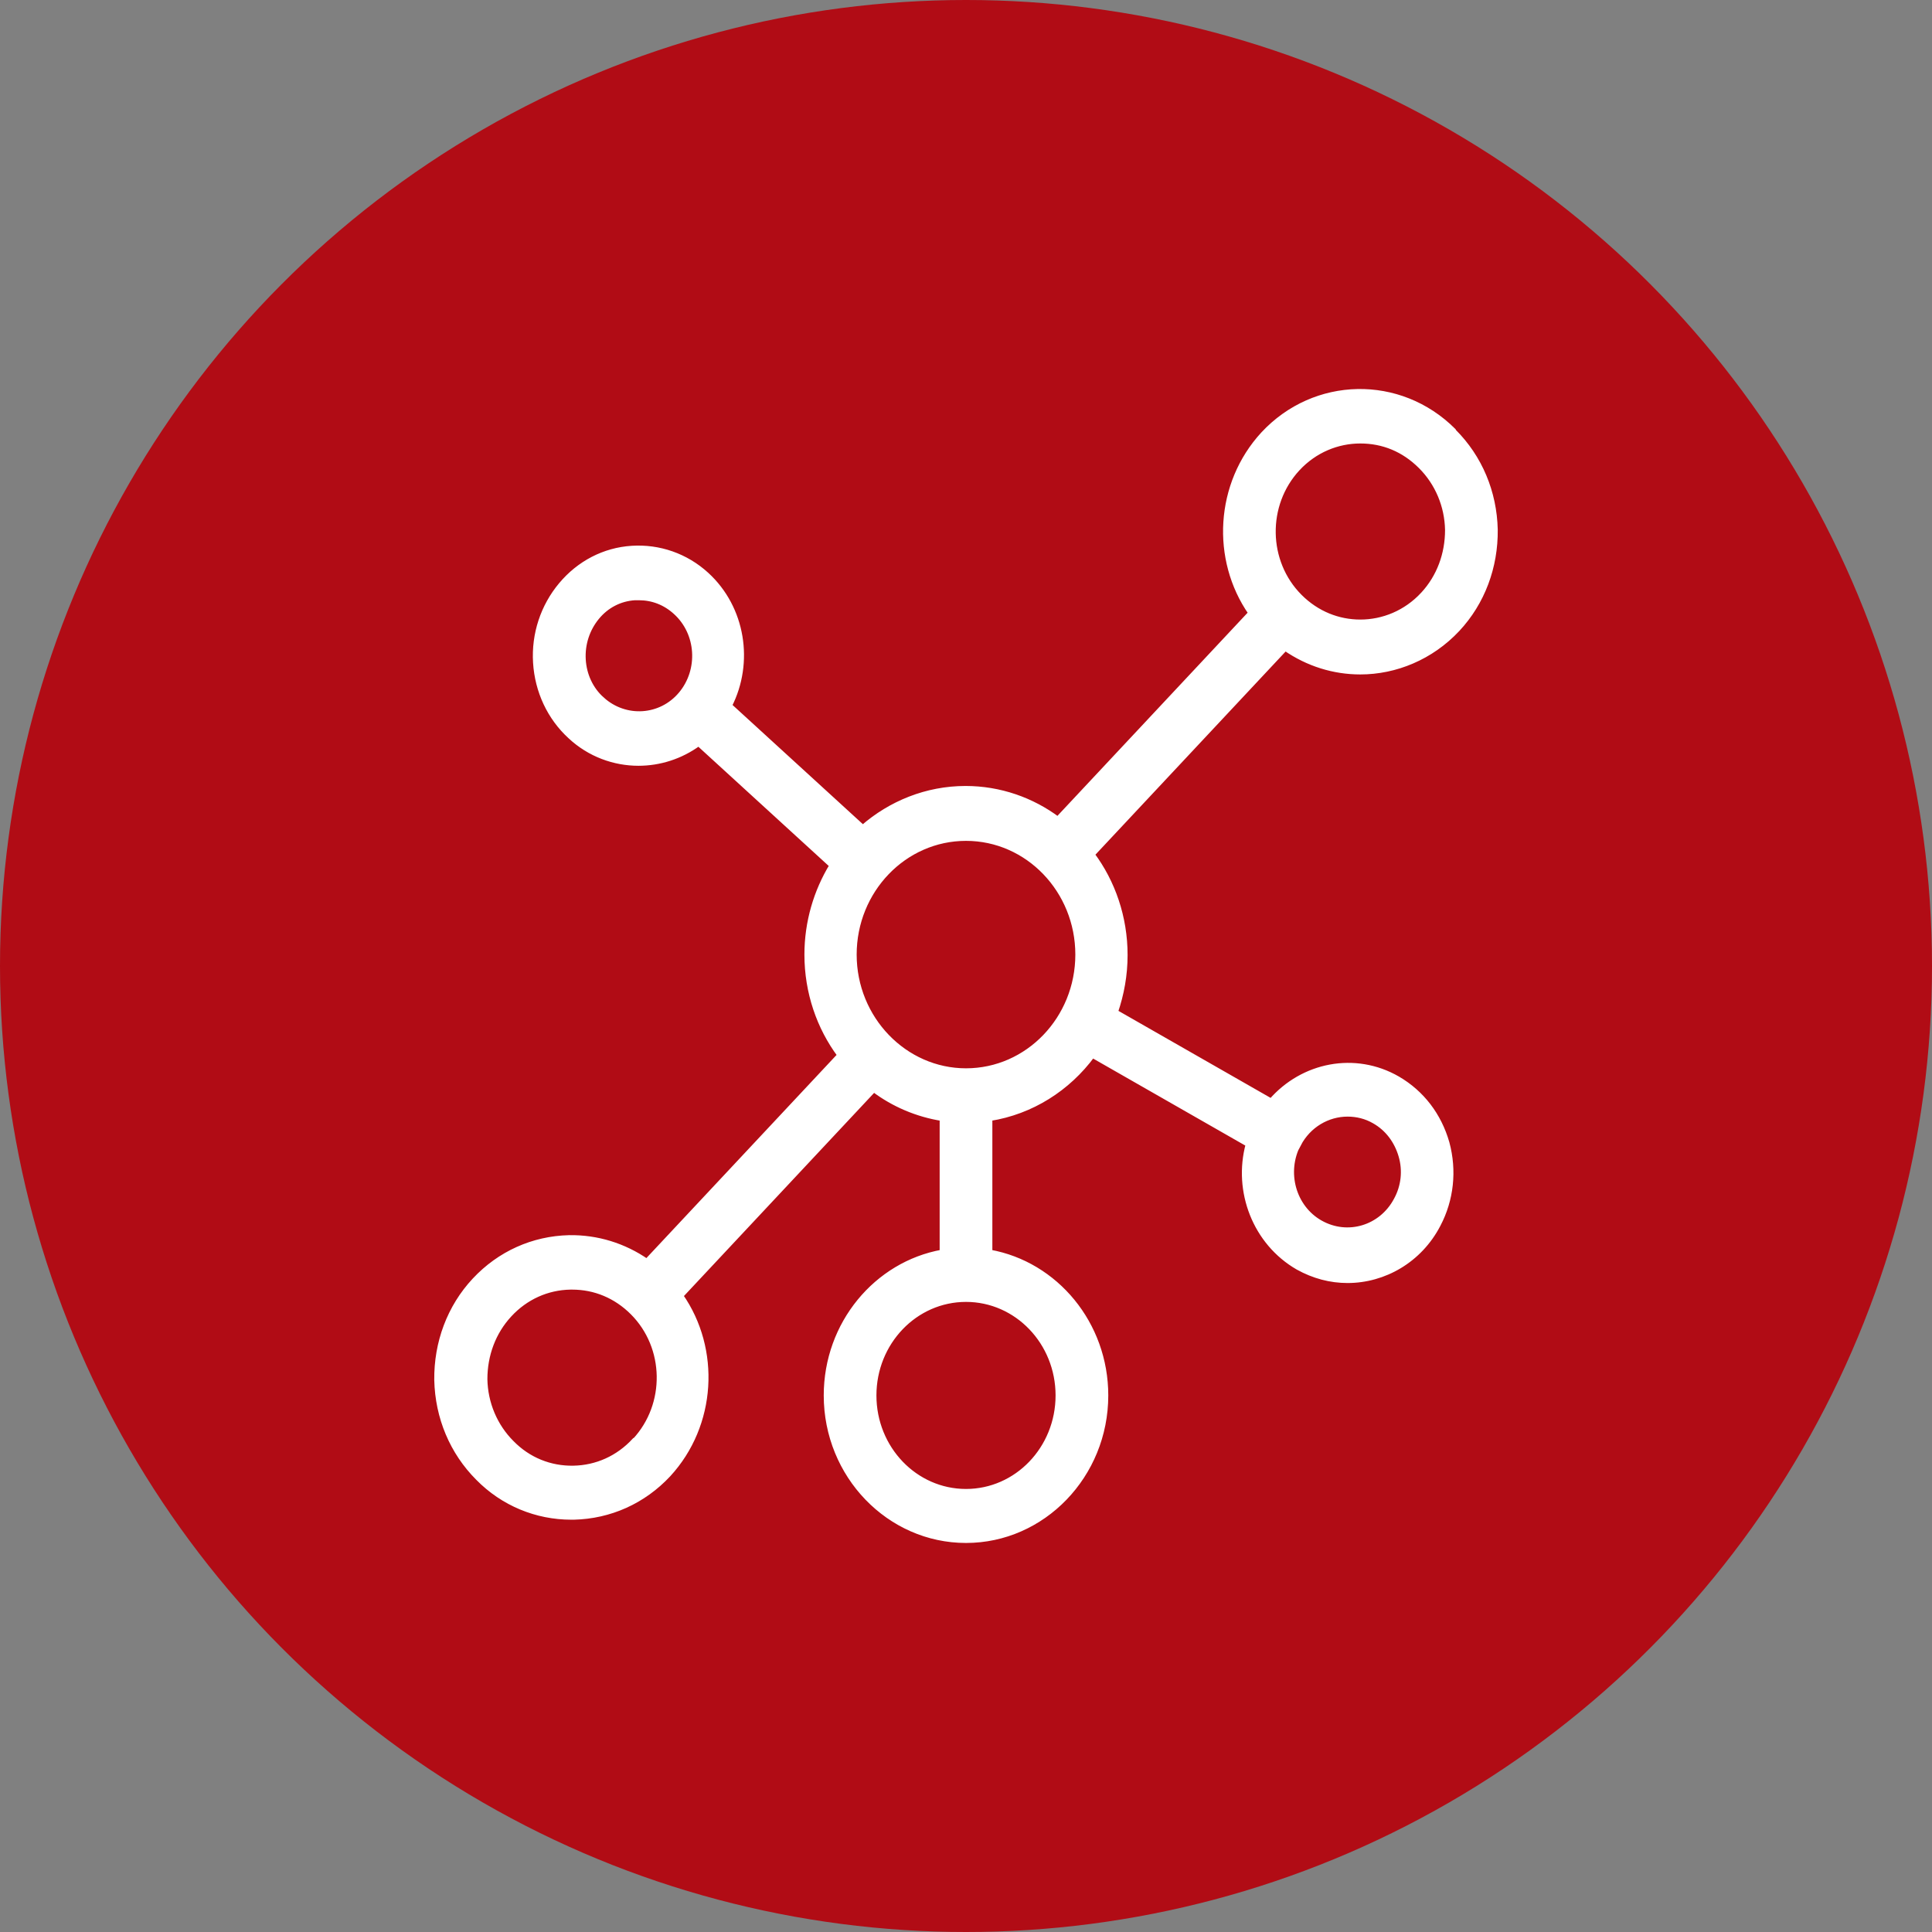
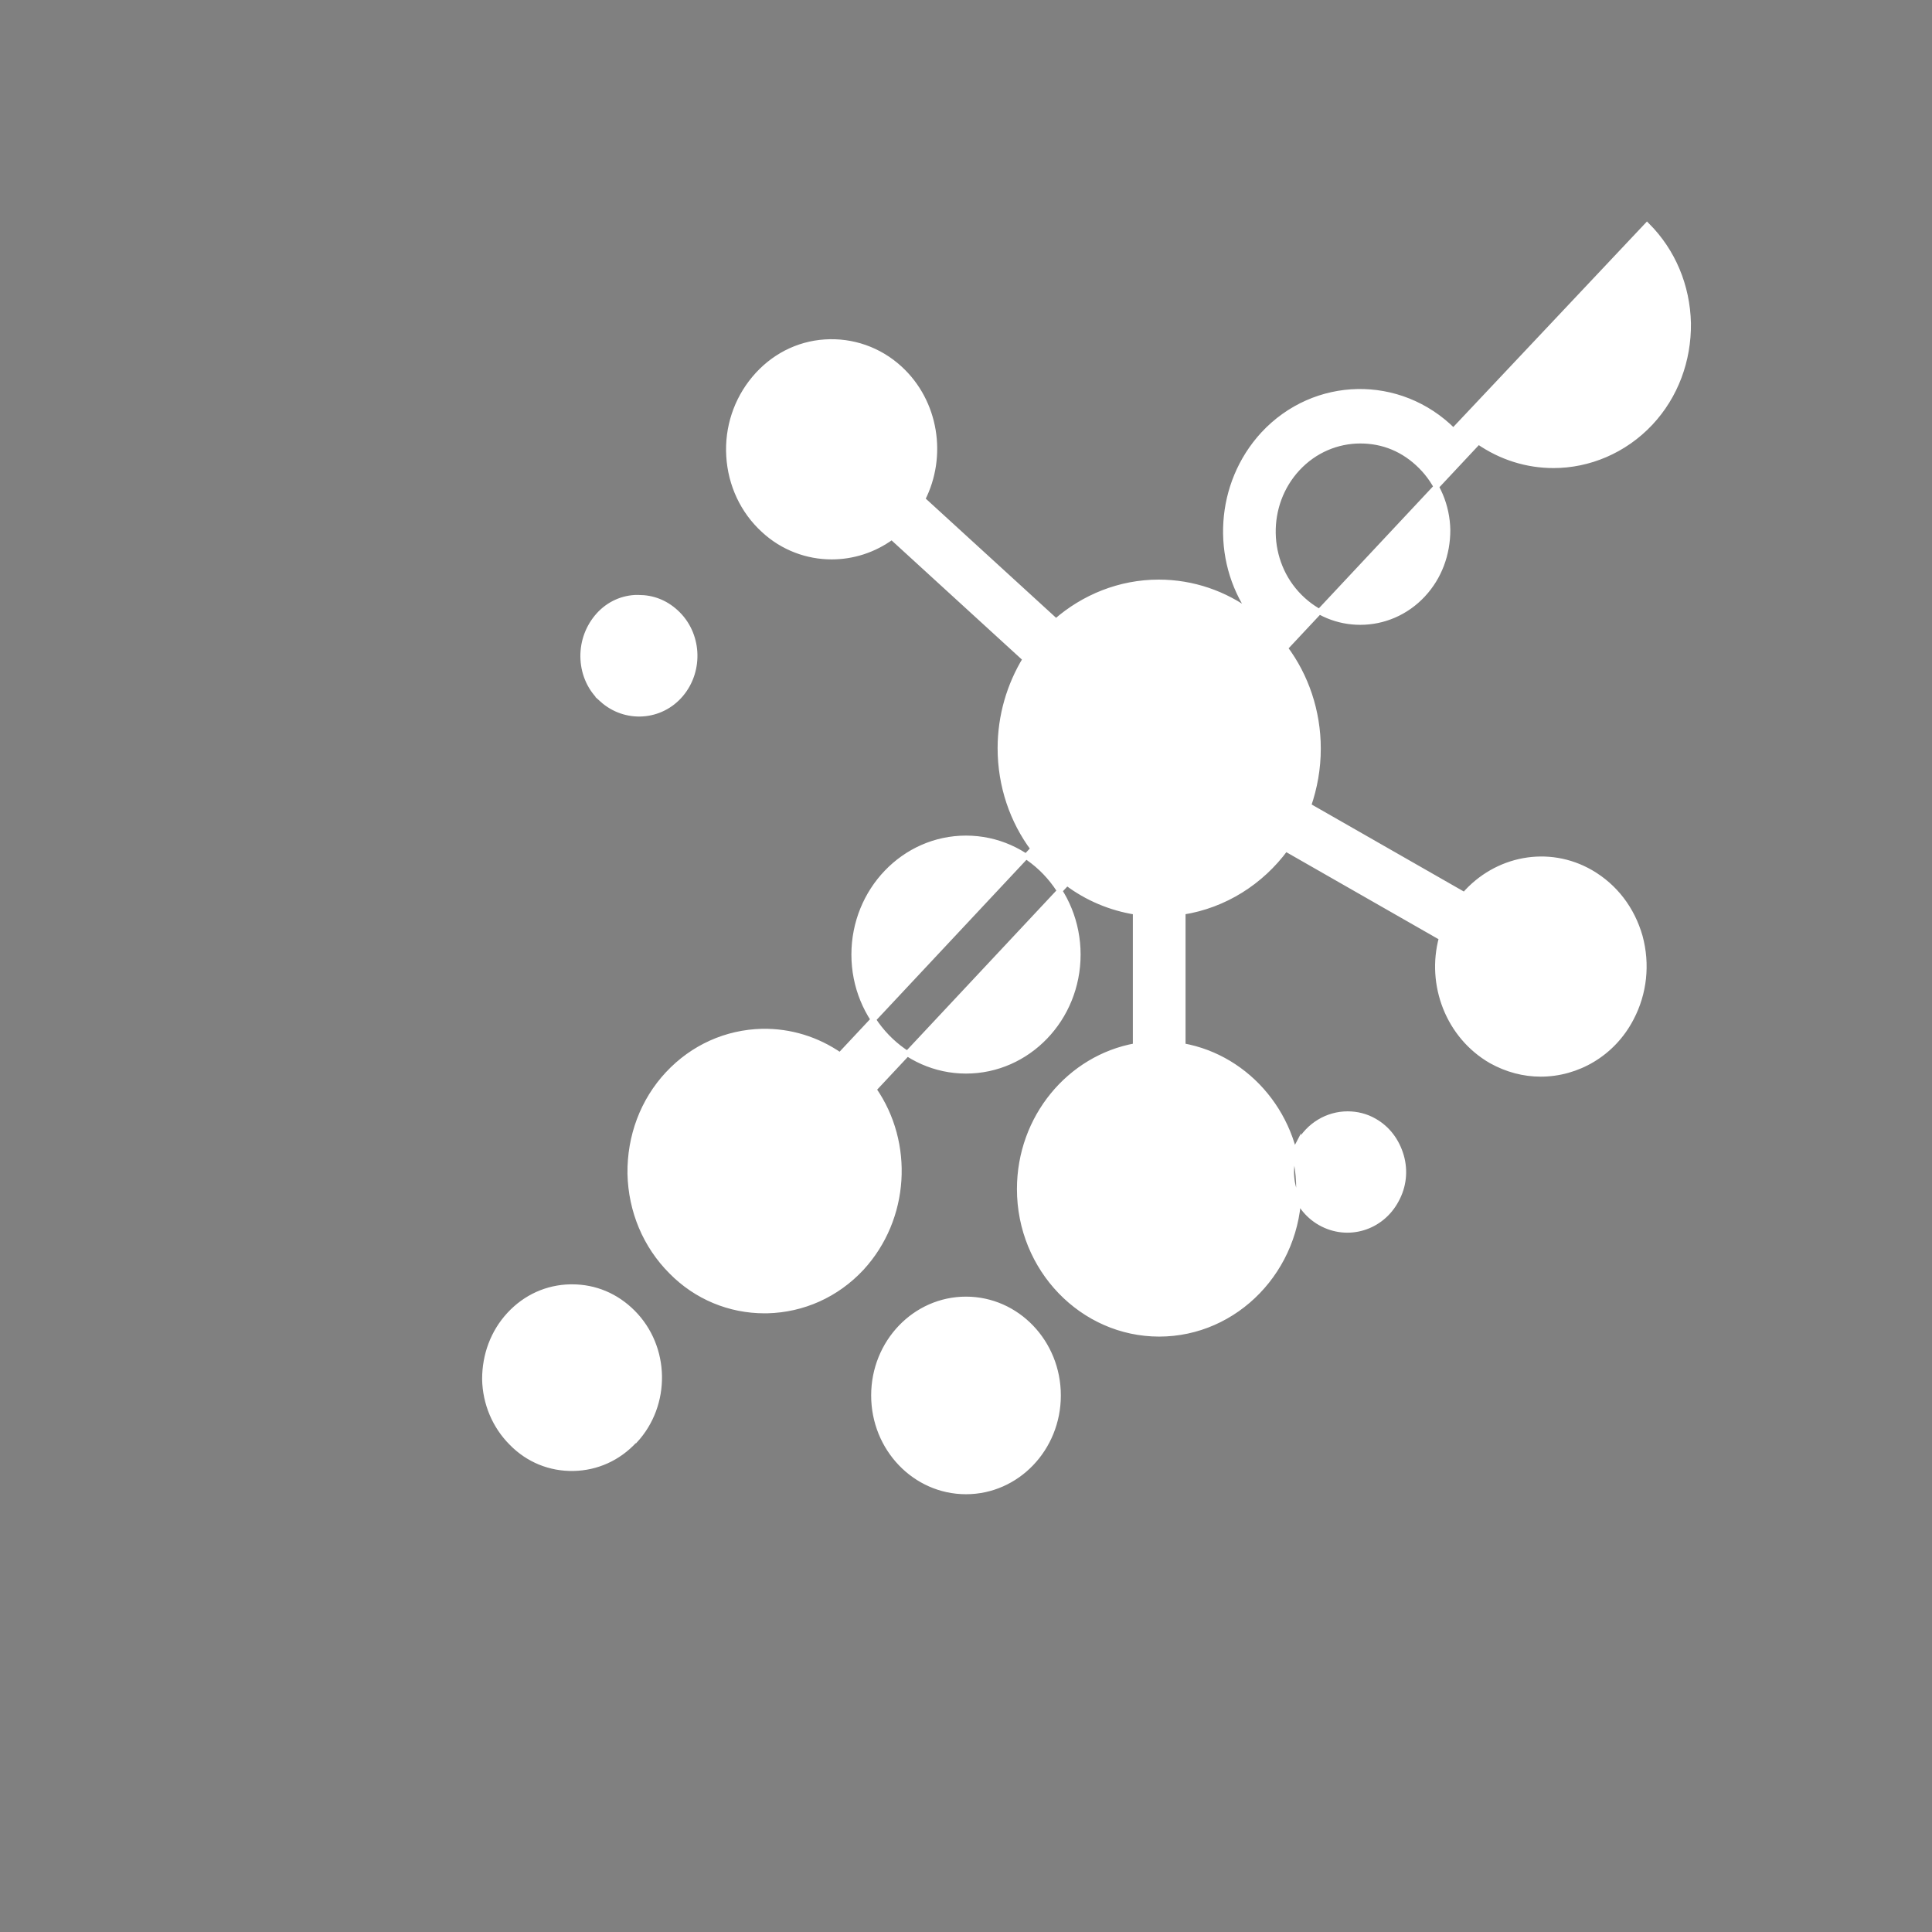
<svg xmlns="http://www.w3.org/2000/svg" id="Ebene_1" data-name="Ebene 1" viewBox="0 0 44 44">
  <rect x="0" y="0" width="44" height="44" fill="#808080" stroke="none" />
  <defs>
    <style>
      .cls-1 {
        fill: none;
      }

      .cls-2 {
        fill: #b10c15;
      }

      .cls-3 {
        clip-path: url(#clippath);
      }

      .cls-4 {
        fill: #fff;
        stroke: #fff;
        stroke-miterlimit: 10;
        stroke-width: .12px;
      }
    </style>
    <clipPath id="clippath">
-       <rect class="cls-1" width="44" height="44" />
-     </clipPath>
+       </clipPath>
  </defs>
  <g class="cls-3">
-     <circle class="cls-2" cx="22" cy="22" r="22" />
-   </g>
-   <path class="cls-4" d="M33.1,9.81c-1.22-1.22-3.16-1.18-4.33.08-1.04,1.13-1.13,2.85-.28,4.07l-4.4,4.7c-.59-.44-1.32-.7-2.1-.7-.89,0-1.71.34-2.34.89l-3.04-2.78c.5-.98.31-2.22-.52-2.98-.47-.43-1.08-.64-1.7-.6-.63.04-1.2.34-1.61.83-.41.49-.62,1.12-.58,1.77.04.65.32,1.25.79,1.68.44.41,1,.61,1.55.61.48,0,.96-.15,1.37-.45l3.04,2.78c-.36.59-.57,1.29-.57,2.03,0,.86.28,1.66.75,2.29l-4.4,4.7c-.52-.36-1.13-.55-1.77-.54-.82.02-1.58.36-2.15.97-.57.61-.87,1.42-.86,2.27.02.85.35,1.64.94,2.23.57.58,1.33.89,2.12.89.02,0,.04,0,.06,0,.82-.02,1.58-.36,2.15-.97,1.04-1.13,1.13-2.85.28-4.07l4.4-4.7c.45.34.99.57,1.56.66v3.05c-1.5.27-2.64,1.63-2.64,3.26,0,1.82,1.43,3.3,3.18,3.3s3.18-1.48,3.18-3.3c0-1.63-1.14-2.99-2.64-3.26v-3.05c.95-.15,1.78-.68,2.34-1.44l3.55,2.03c-.29,1.07.16,2.24,1.13,2.8.36.2.74.3,1.13.3.83,0,1.64-.46,2.06-1.27.3-.57.37-1.23.2-1.86-.18-.63-.57-1.14-1.12-1.46-.97-.56-2.16-.32-2.88.51l-3.55-2.03c.14-.41.22-.84.22-1.3,0-.86-.28-1.66-.75-2.29l4.4-4.7c.52.36,1.11.54,1.71.54.8,0,1.61-.33,2.21-.97.57-.61.87-1.42.86-2.27-.02-.85-.35-1.64-.94-2.23ZM29.57,26.06c.23-.44.67-.69,1.12-.69.21,0,.42.05.61.16.3.17.51.45.61.79.1.34.06.7-.11,1.01-.34.64-1.11.87-1.73.52-.62-.35-.84-1.16-.5-1.8ZM13.71,15.93c-.26-.23-.41-.56-.43-.91-.02-.35.09-.69.31-.96.22-.27.53-.43.87-.45.03,0,.06,0,.09,0,.31,0,.6.11.84.33.53.48.58,1.32.12,1.87-.46.55-1.27.6-1.8.12ZM14.45,32.81c-.37.4-.86.62-1.39.63-.53.01-1.03-.19-1.41-.58-.38-.38-.6-.9-.61-1.45,0-.55.19-1.07.56-1.47.37-.4.86-.62,1.39-.63.01,0,.03,0,.04,0,.52,0,1,.2,1.38.58.79.79.81,2.1.05,2.92ZM24.1,31.78c0,1.21-.94,2.19-2.1,2.19s-2.1-.98-2.1-2.19.94-2.19,2.1-2.19,2.1.98,2.1,2.19ZM22,24.39c-1.4,0-2.55-1.19-2.55-2.65s1.14-2.65,2.55-2.65,2.55,1.19,2.55,2.65-1.14,2.65-2.55,2.65ZM32.41,13.54c-.39.42-.91.63-1.43.63-.5,0-.99-.19-1.38-.58-.79-.79-.81-2.1-.05-2.92.39-.42.91-.63,1.43-.63s.99.19,1.38.58c.38.38.6.9.61,1.45,0,.55-.19,1.07-.56,1.47Z" />
+     </g>
+   <path class="cls-4" d="M33.1,9.81c-1.22-1.22-3.16-1.18-4.33.08-1.04,1.13-1.13,2.85-.28,4.07c-.59-.44-1.32-.7-2.1-.7-.89,0-1.71.34-2.34.89l-3.04-2.78c.5-.98.31-2.22-.52-2.98-.47-.43-1.08-.64-1.7-.6-.63.04-1.2.34-1.61.83-.41.49-.62,1.12-.58,1.77.04.65.32,1.25.79,1.68.44.41,1,.61,1.55.61.48,0,.96-.15,1.37-.45l3.04,2.78c-.36.59-.57,1.29-.57,2.03,0,.86.28,1.66.75,2.29l-4.4,4.7c-.52-.36-1.13-.55-1.77-.54-.82.02-1.58.36-2.15.97-.57.61-.87,1.42-.86,2.27.02.85.35,1.64.94,2.23.57.58,1.33.89,2.12.89.02,0,.04,0,.06,0,.82-.02,1.58-.36,2.15-.97,1.04-1.13,1.13-2.85.28-4.07l4.4-4.7c.45.34.99.57,1.56.66v3.05c-1.5.27-2.64,1.63-2.64,3.26,0,1.82,1.43,3.3,3.18,3.3s3.18-1.48,3.18-3.3c0-1.63-1.14-2.99-2.64-3.26v-3.05c.95-.15,1.78-.68,2.34-1.44l3.55,2.03c-.29,1.07.16,2.24,1.13,2.8.36.2.74.3,1.13.3.83,0,1.64-.46,2.06-1.27.3-.57.37-1.23.2-1.86-.18-.63-.57-1.14-1.12-1.46-.97-.56-2.16-.32-2.88.51l-3.55-2.03c.14-.41.22-.84.22-1.3,0-.86-.28-1.66-.75-2.29l4.4-4.7c.52.36,1.11.54,1.71.54.8,0,1.61-.33,2.21-.97.57-.61.87-1.42.86-2.27-.02-.85-.35-1.64-.94-2.23ZM29.57,26.06c.23-.44.67-.69,1.12-.69.21,0,.42.05.61.16.3.17.51.45.61.79.1.34.06.7-.11,1.01-.34.64-1.11.87-1.73.52-.62-.35-.84-1.16-.5-1.8ZM13.71,15.93c-.26-.23-.41-.56-.43-.91-.02-.35.09-.69.31-.96.22-.27.53-.43.87-.45.03,0,.06,0,.09,0,.31,0,.6.11.84.33.53.48.58,1.32.12,1.87-.46.55-1.27.6-1.8.12ZM14.45,32.81c-.37.4-.86.62-1.39.63-.53.01-1.03-.19-1.41-.58-.38-.38-.6-.9-.61-1.45,0-.55.19-1.07.56-1.47.37-.4.86-.62,1.39-.63.01,0,.03,0,.04,0,.52,0,1,.2,1.38.58.79.79.81,2.1.05,2.92ZM24.1,31.78c0,1.21-.94,2.19-2.1,2.19s-2.1-.98-2.1-2.19.94-2.19,2.1-2.19,2.1.98,2.1,2.19ZM22,24.39c-1.4,0-2.55-1.19-2.55-2.65s1.14-2.65,2.55-2.65,2.55,1.19,2.55,2.65-1.14,2.65-2.55,2.65ZM32.41,13.54c-.39.42-.91.63-1.43.63-.5,0-.99-.19-1.38-.58-.79-.79-.81-2.1-.05-2.92.39-.42.91-.63,1.43-.63s.99.19,1.38.58c.38.38.6.9.61,1.45,0,.55-.19,1.07-.56,1.47Z" />
</svg>